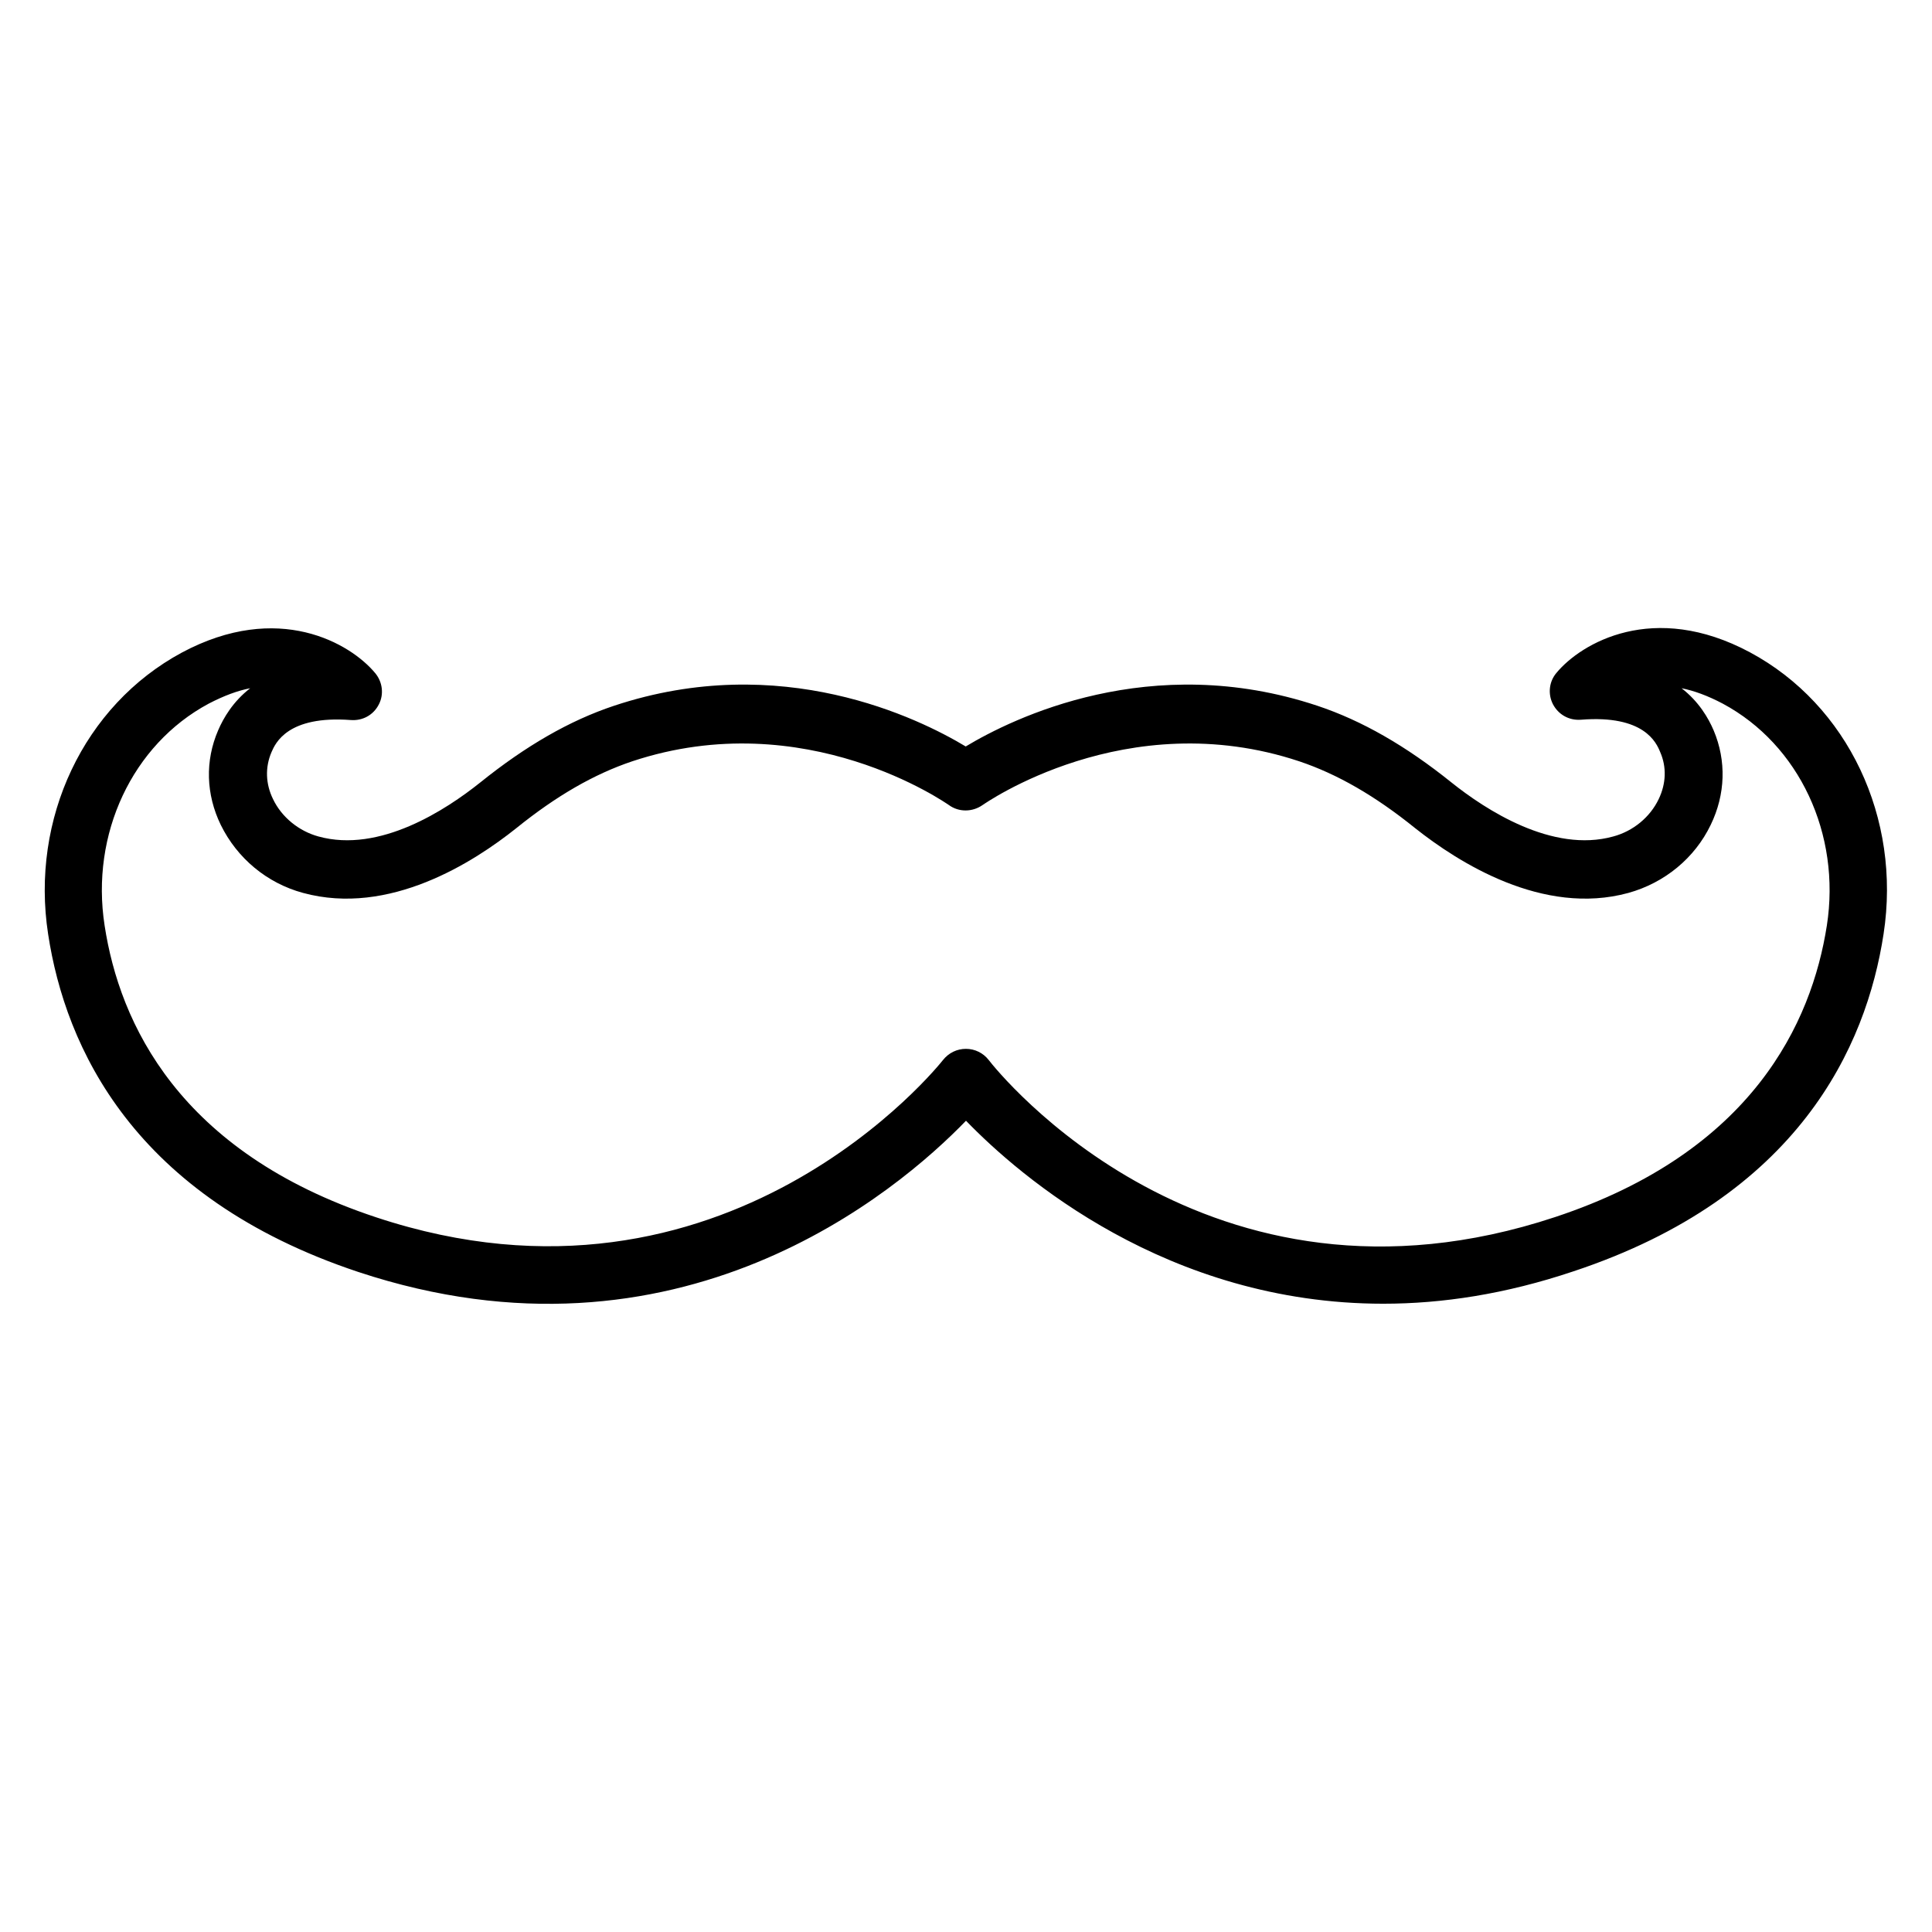
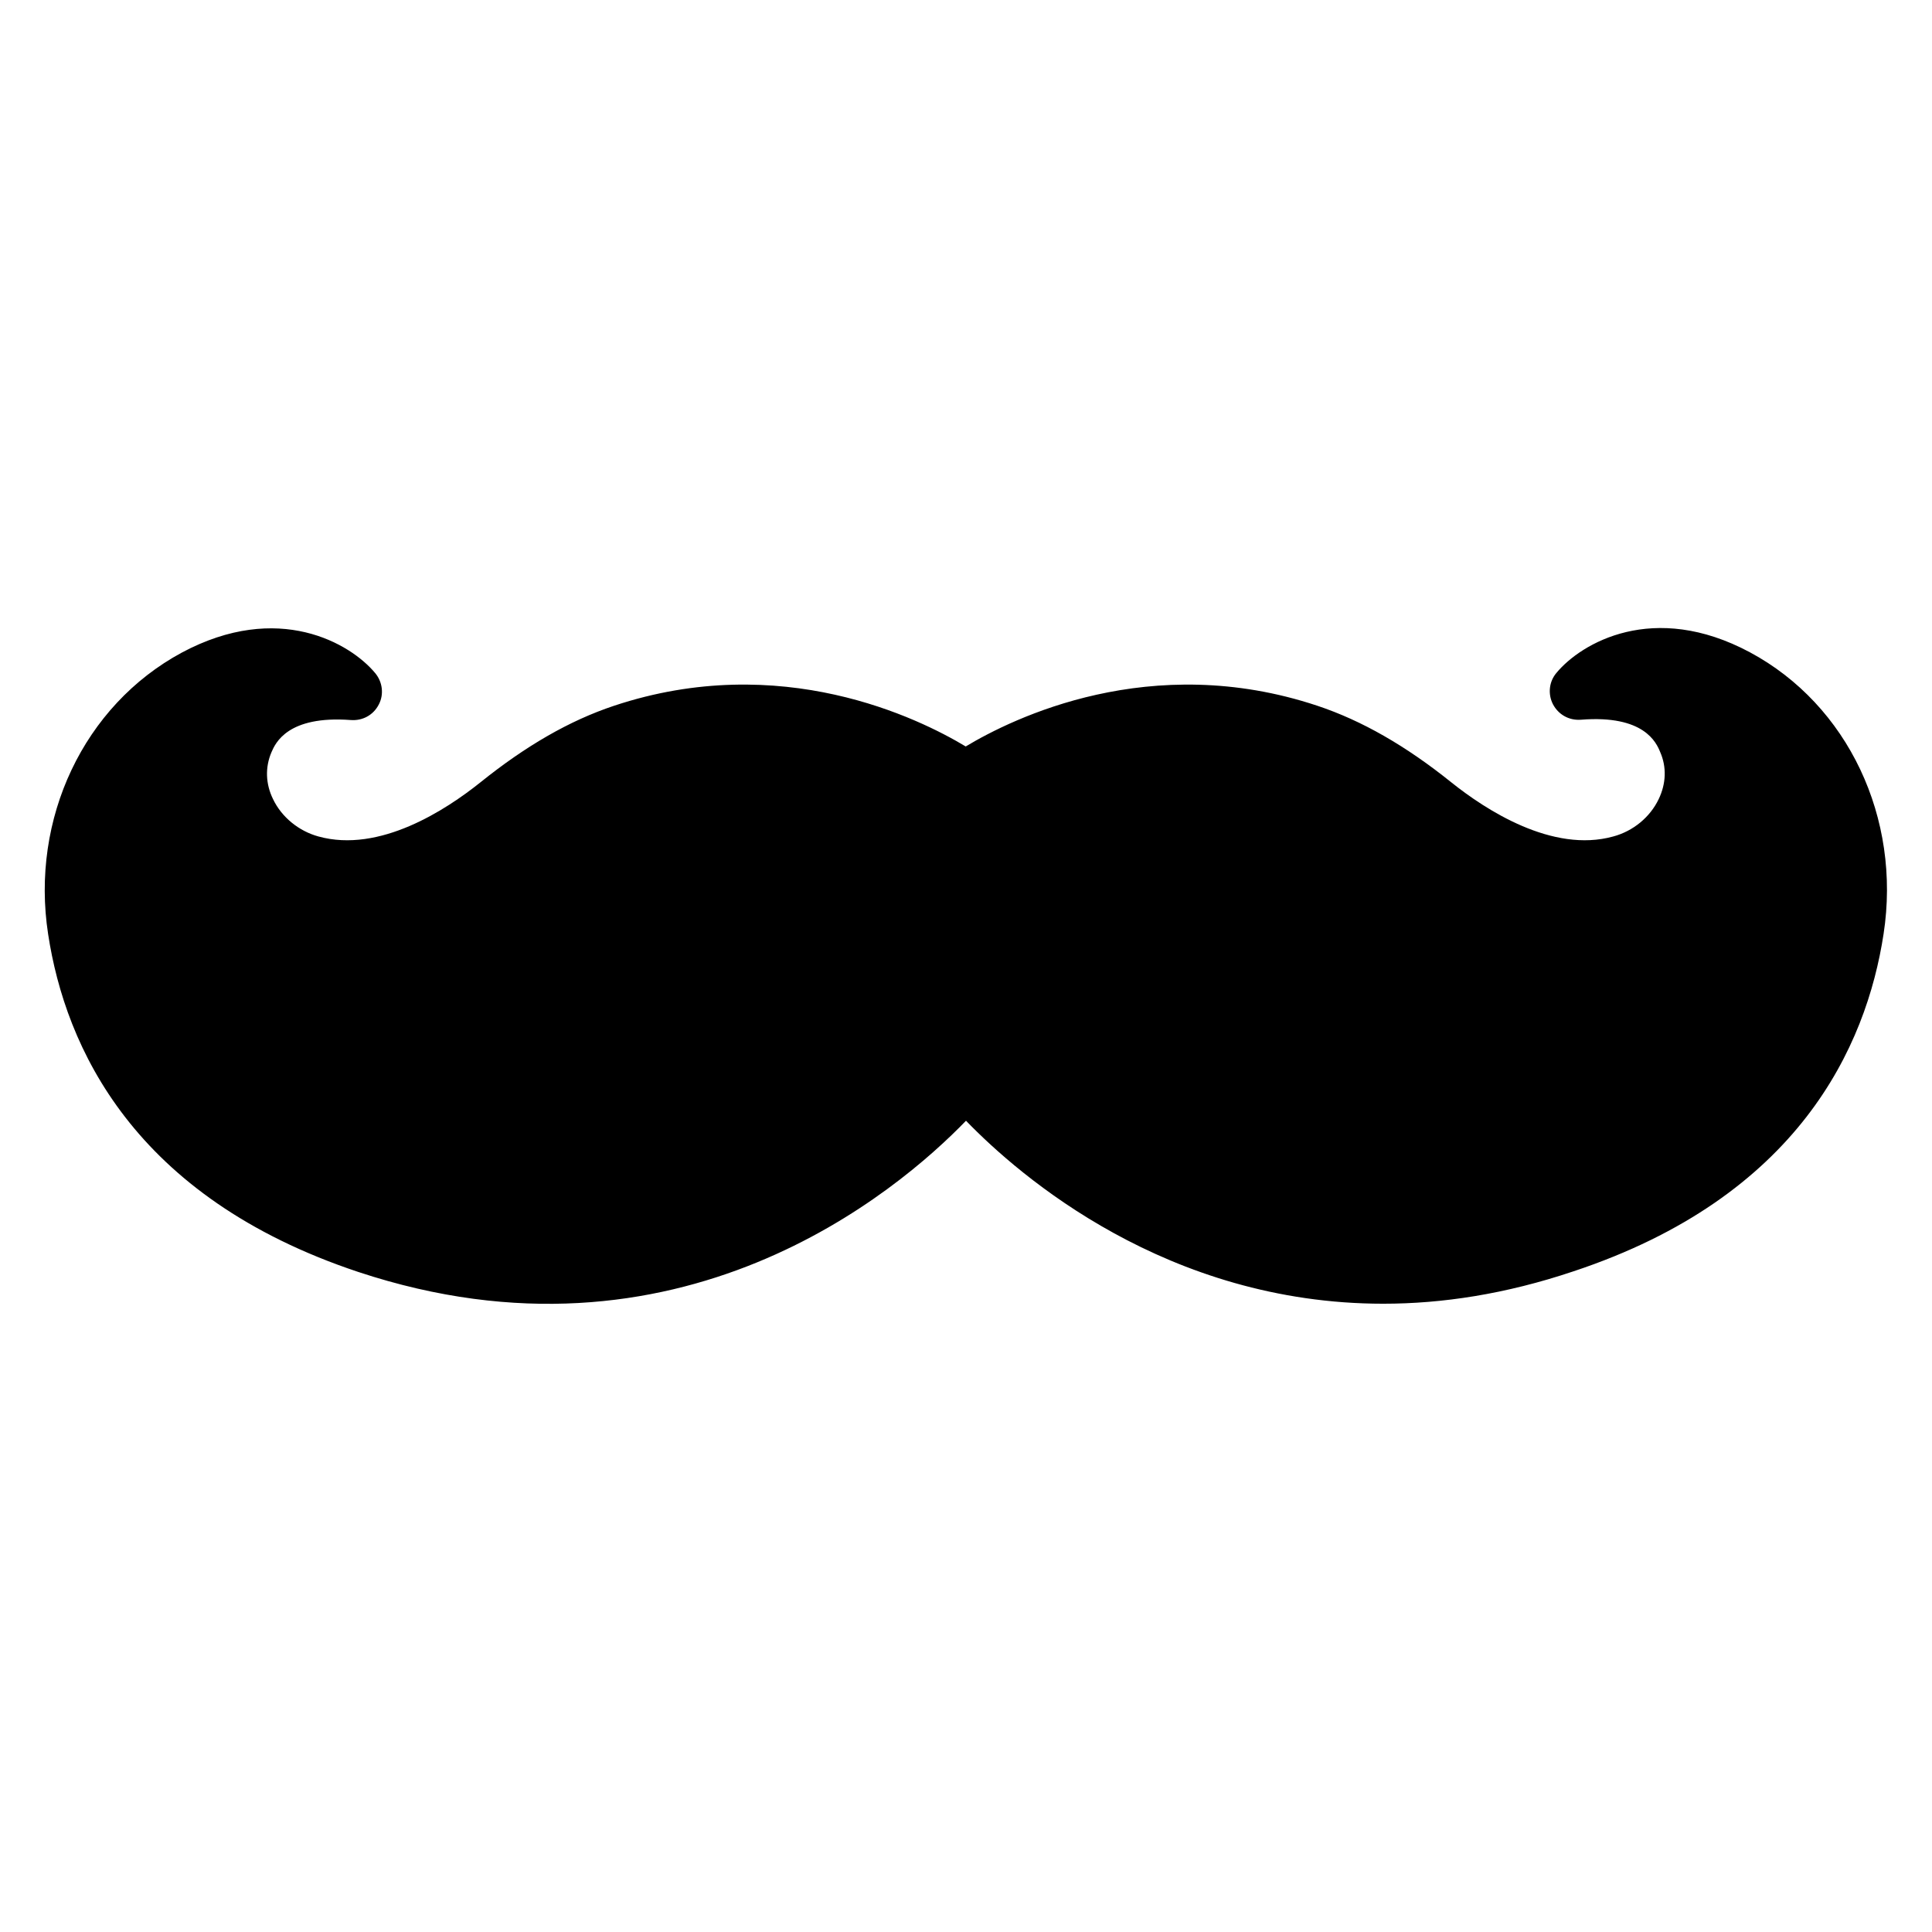
<svg xmlns="http://www.w3.org/2000/svg" fill="#000000" width="800px" height="800px" version="1.1" viewBox="144 144 512 512">
-   <path d="m510.6 489.5c-57.309 0-96.355-33.77-110.6-48.492-18.105 18.734-76.281 68.172-161.06 40.07-59.594-19.84-77.617-59.594-82.184-89.508-4.723-30.621 9.445-60.613 35.426-74.625 25.586-13.699 44.715-2.441 51.246 5.434 1.969 2.363 2.363 5.668 0.945 8.344-1.418 2.754-4.25 4.328-7.398 4.094-16.766-1.258-19.996 6.141-21.02 8.5-1.73 4.016-1.574 8.422 0.395 12.438 2.281 4.801 6.848 8.5 12.043 9.918 16.215 4.488 33.852-7.086 42.902-14.328 12.043-9.684 23.617-16.375 35.426-20.309 44.242-14.719 80.766 3.305 93.203 10.785 12.438-7.477 48.965-25.504 93.203-10.785 11.809 3.938 23.457 10.629 35.504 20.309 9.055 7.242 26.766 18.812 42.902 14.328 5.273-1.418 9.762-5.117 12.043-9.918 1.969-4.094 2.125-8.5 0.395-12.438-1.023-2.519-4.25-9.918-21.02-8.582-3.227 0.234-5.984-1.418-7.398-4.094-1.418-2.754-1.023-6.062 0.945-8.344 6.535-7.871 25.664-19.129 51.246-5.434 25.977 13.934 40.148 43.926 35.426 74.625-4.566 29.914-22.594 69.668-82.184 89.426-18.031 6.066-34.875 8.586-50.383 8.586zm-110.6-67.543c2.363 0 4.566 1.102 5.984 2.914 2.281 2.992 57.703 72.344 150.2 41.645 52.27-17.32 67.938-51.562 71.949-77.223 3.777-24.246-7.32-47.941-27.551-58.805-4.016-2.125-7.715-3.465-10.941-4.094 4.566 3.543 7.086 7.871 8.5 11.18 3.387 8.031 3.148 16.926-0.789 25.031-4.25 8.816-12.203 15.352-21.805 18.027-22.672 6.219-45.105-8.109-56.52-17.16-10.629-8.582-20.625-14.328-30.699-17.711-45.895-15.273-83.523 11.336-83.914 11.57-2.676 1.891-6.297 1.969-8.973 0-0.395-0.234-37.941-26.844-83.914-11.57-10.078 3.387-20.074 9.133-30.699 17.711-11.336 9.055-33.691 23.379-56.52 17.16-9.605-2.598-17.477-9.211-21.805-18.027-3.938-8.109-4.172-17.004-0.707-25.031 1.418-3.305 3.938-7.637 8.5-11.18-3.305 0.629-6.926 1.969-11.02 4.094-20.23 10.863-31.332 34.559-27.551 58.805 3.938 25.742 19.602 59.984 71.949 77.305 92.812 30.781 149.65-40.934 150.2-41.645 1.559-1.973 3.762-2.996 6.125-2.996z" />
+   <path d="m510.6 489.5c-57.309 0-96.355-33.77-110.6-48.492-18.105 18.734-76.281 68.172-161.06 40.07-59.594-19.84-77.617-59.594-82.184-89.508-4.723-30.621 9.445-60.613 35.426-74.625 25.586-13.699 44.715-2.441 51.246 5.434 1.969 2.363 2.363 5.668 0.945 8.344-1.418 2.754-4.25 4.328-7.398 4.094-16.766-1.258-19.996 6.141-21.02 8.5-1.73 4.016-1.574 8.422 0.395 12.438 2.281 4.801 6.848 8.5 12.043 9.918 16.215 4.488 33.852-7.086 42.902-14.328 12.043-9.684 23.617-16.375 35.426-20.309 44.242-14.719 80.766 3.305 93.203 10.785 12.438-7.477 48.965-25.504 93.203-10.785 11.809 3.938 23.457 10.629 35.504 20.309 9.055 7.242 26.766 18.812 42.902 14.328 5.273-1.418 9.762-5.117 12.043-9.918 1.969-4.094 2.125-8.5 0.395-12.438-1.023-2.519-4.25-9.918-21.02-8.582-3.227 0.234-5.984-1.418-7.398-4.094-1.418-2.754-1.023-6.062 0.945-8.344 6.535-7.871 25.664-19.129 51.246-5.434 25.977 13.934 40.148 43.926 35.426 74.625-4.566 29.914-22.594 69.668-82.184 89.426-18.031 6.066-34.875 8.586-50.383 8.586zm-110.6-67.543z" />
</svg>